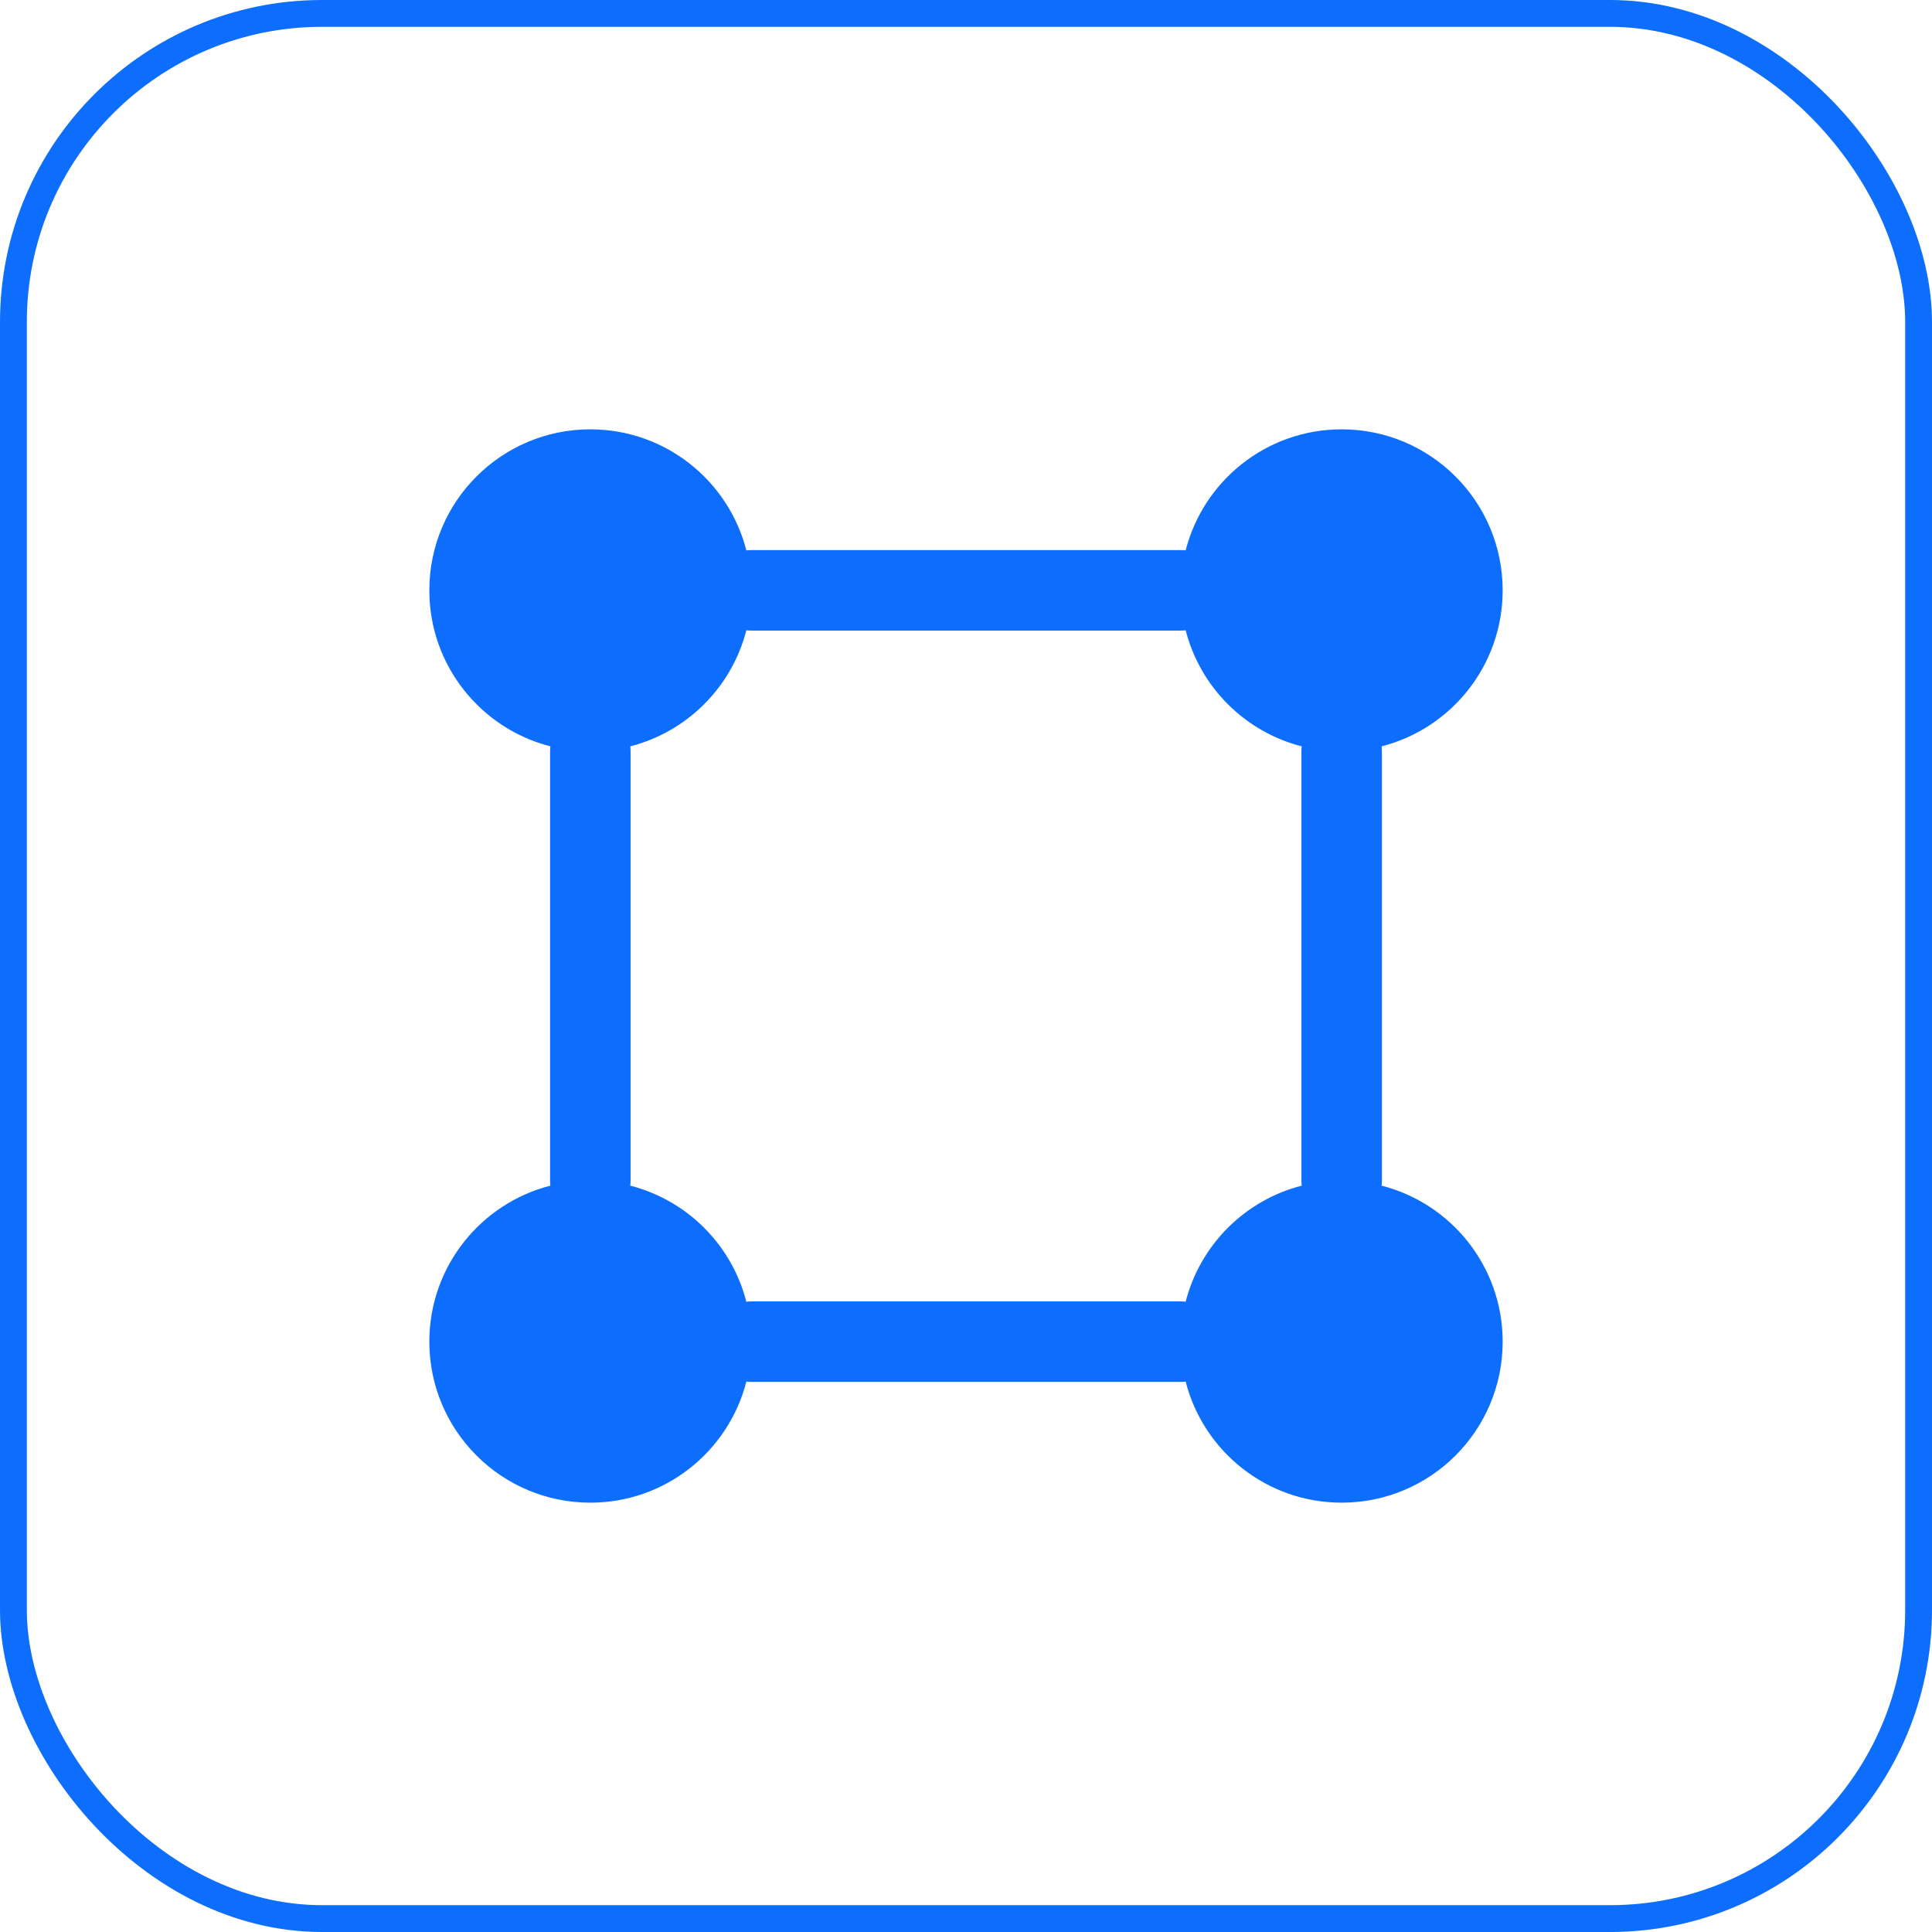
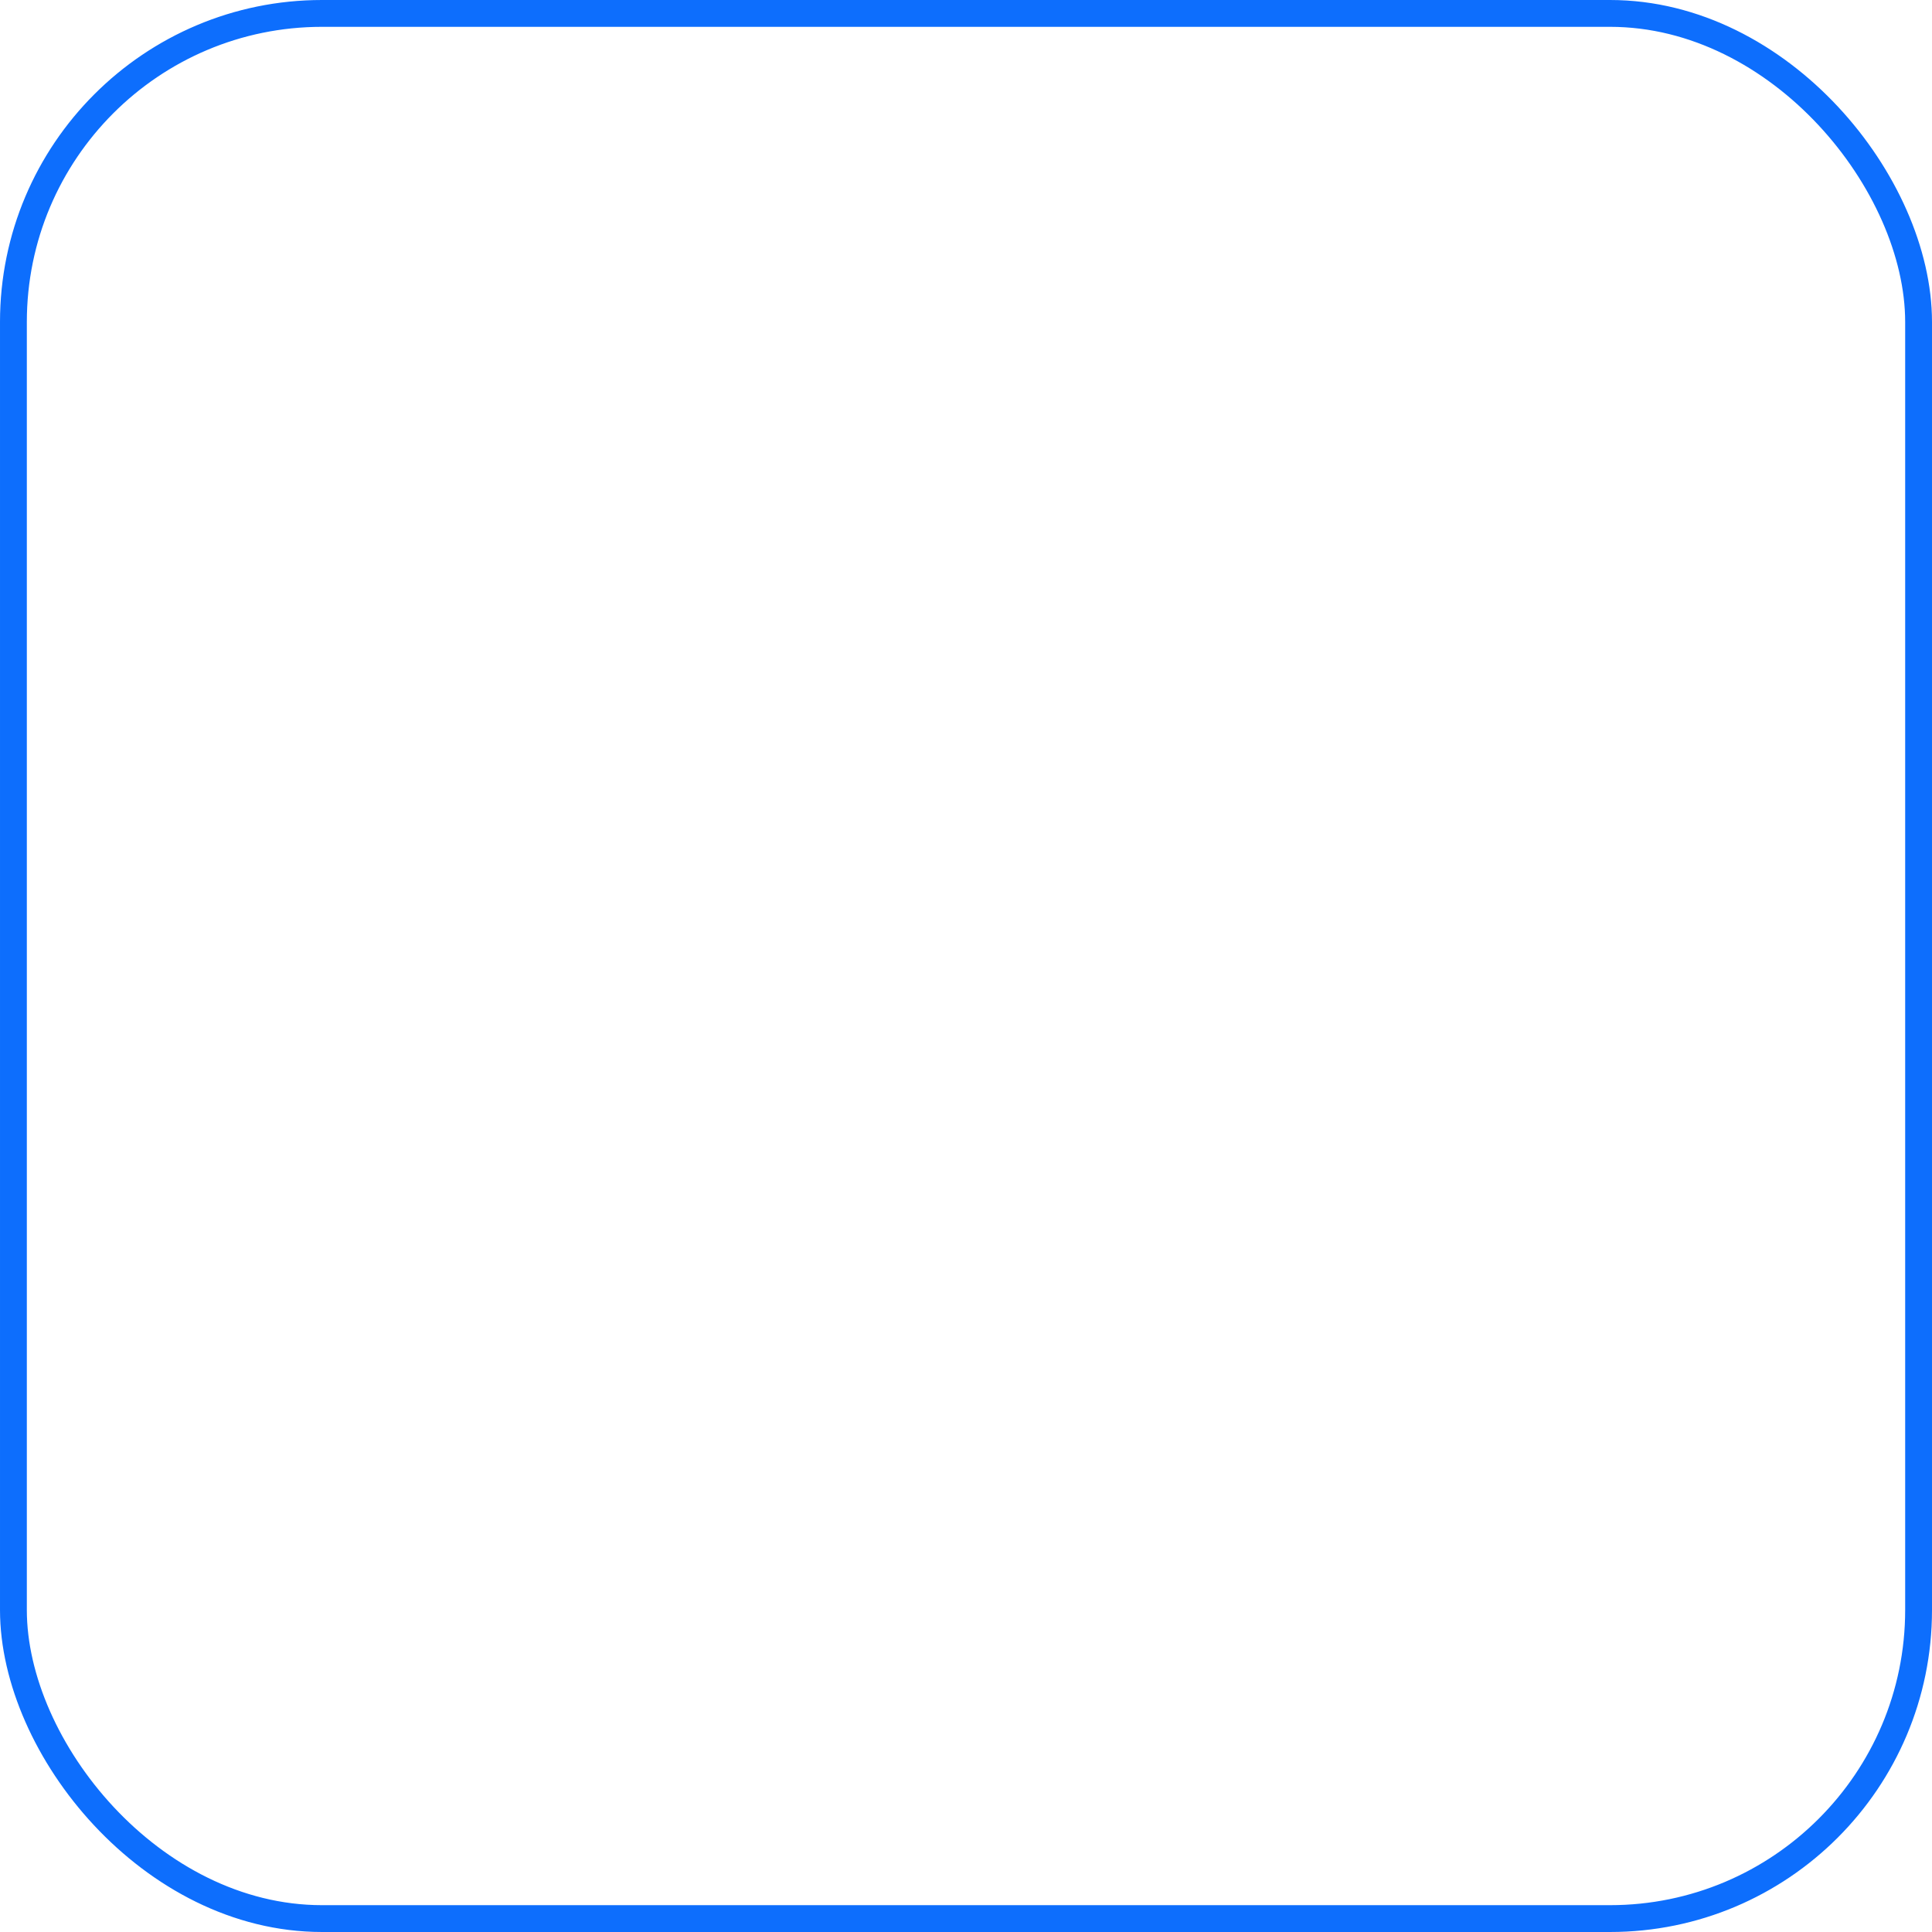
<svg xmlns="http://www.w3.org/2000/svg" width="72" height="72" viewBox="0 0 72 72" fill="none">
  <rect x="0.5" y="0.5" width="71" height="71" rx="11.5" stroke="#0D6EFD" />
-   <path fill-rule="evenodd" clip-rule="evenodd" d="M27.814 20.511C27.152 17.918 24.8 16 22 16C18.686 16 16 18.686 16 22C16 24.8 17.918 27.152 20.511 27.814C20.504 27.875 20.5 27.937 20.5 28V44C20.5 44.063 20.504 44.125 20.511 44.186C17.918 44.848 16 47.2 16 50C16 53.314 18.686 56 22 56C24.8 56 27.152 54.082 27.814 51.489C27.875 51.496 27.937 51.5 28 51.5H44C44.063 51.5 44.125 51.496 44.186 51.489C44.848 54.082 47.2 56 50 56C53.314 56 56 53.314 56 50C56 47.2 54.082 44.848 51.489 44.186C51.496 44.125 51.5 44.063 51.5 44V28C51.5 27.937 51.496 27.875 51.489 27.814C54.082 27.152 56 24.8 56 22C56 18.686 53.314 16 50 16C47.2 16 44.848 17.918 44.186 20.511C44.125 20.504 44.063 20.5 44 20.5H28C27.937 20.5 27.875 20.504 27.814 20.511ZM23.489 27.814C23.496 27.875 23.5 27.937 23.5 28V44C23.5 44.063 23.496 44.125 23.489 44.186C25.606 44.727 27.273 46.394 27.814 48.511C27.875 48.504 27.937 48.5 28 48.5H44C44.063 48.5 44.125 48.504 44.186 48.511C44.727 46.394 46.394 44.727 48.511 44.186C48.504 44.125 48.5 44.063 48.5 44V28C48.5 27.937 48.504 27.875 48.511 27.814C46.394 27.273 44.727 25.606 44.186 23.489C44.125 23.496 44.063 23.5 44 23.5H28C27.937 23.5 27.875 23.496 27.814 23.489C27.273 25.606 25.606 27.273 23.489 27.814Z" fill="#0D6EFD" />
</svg>